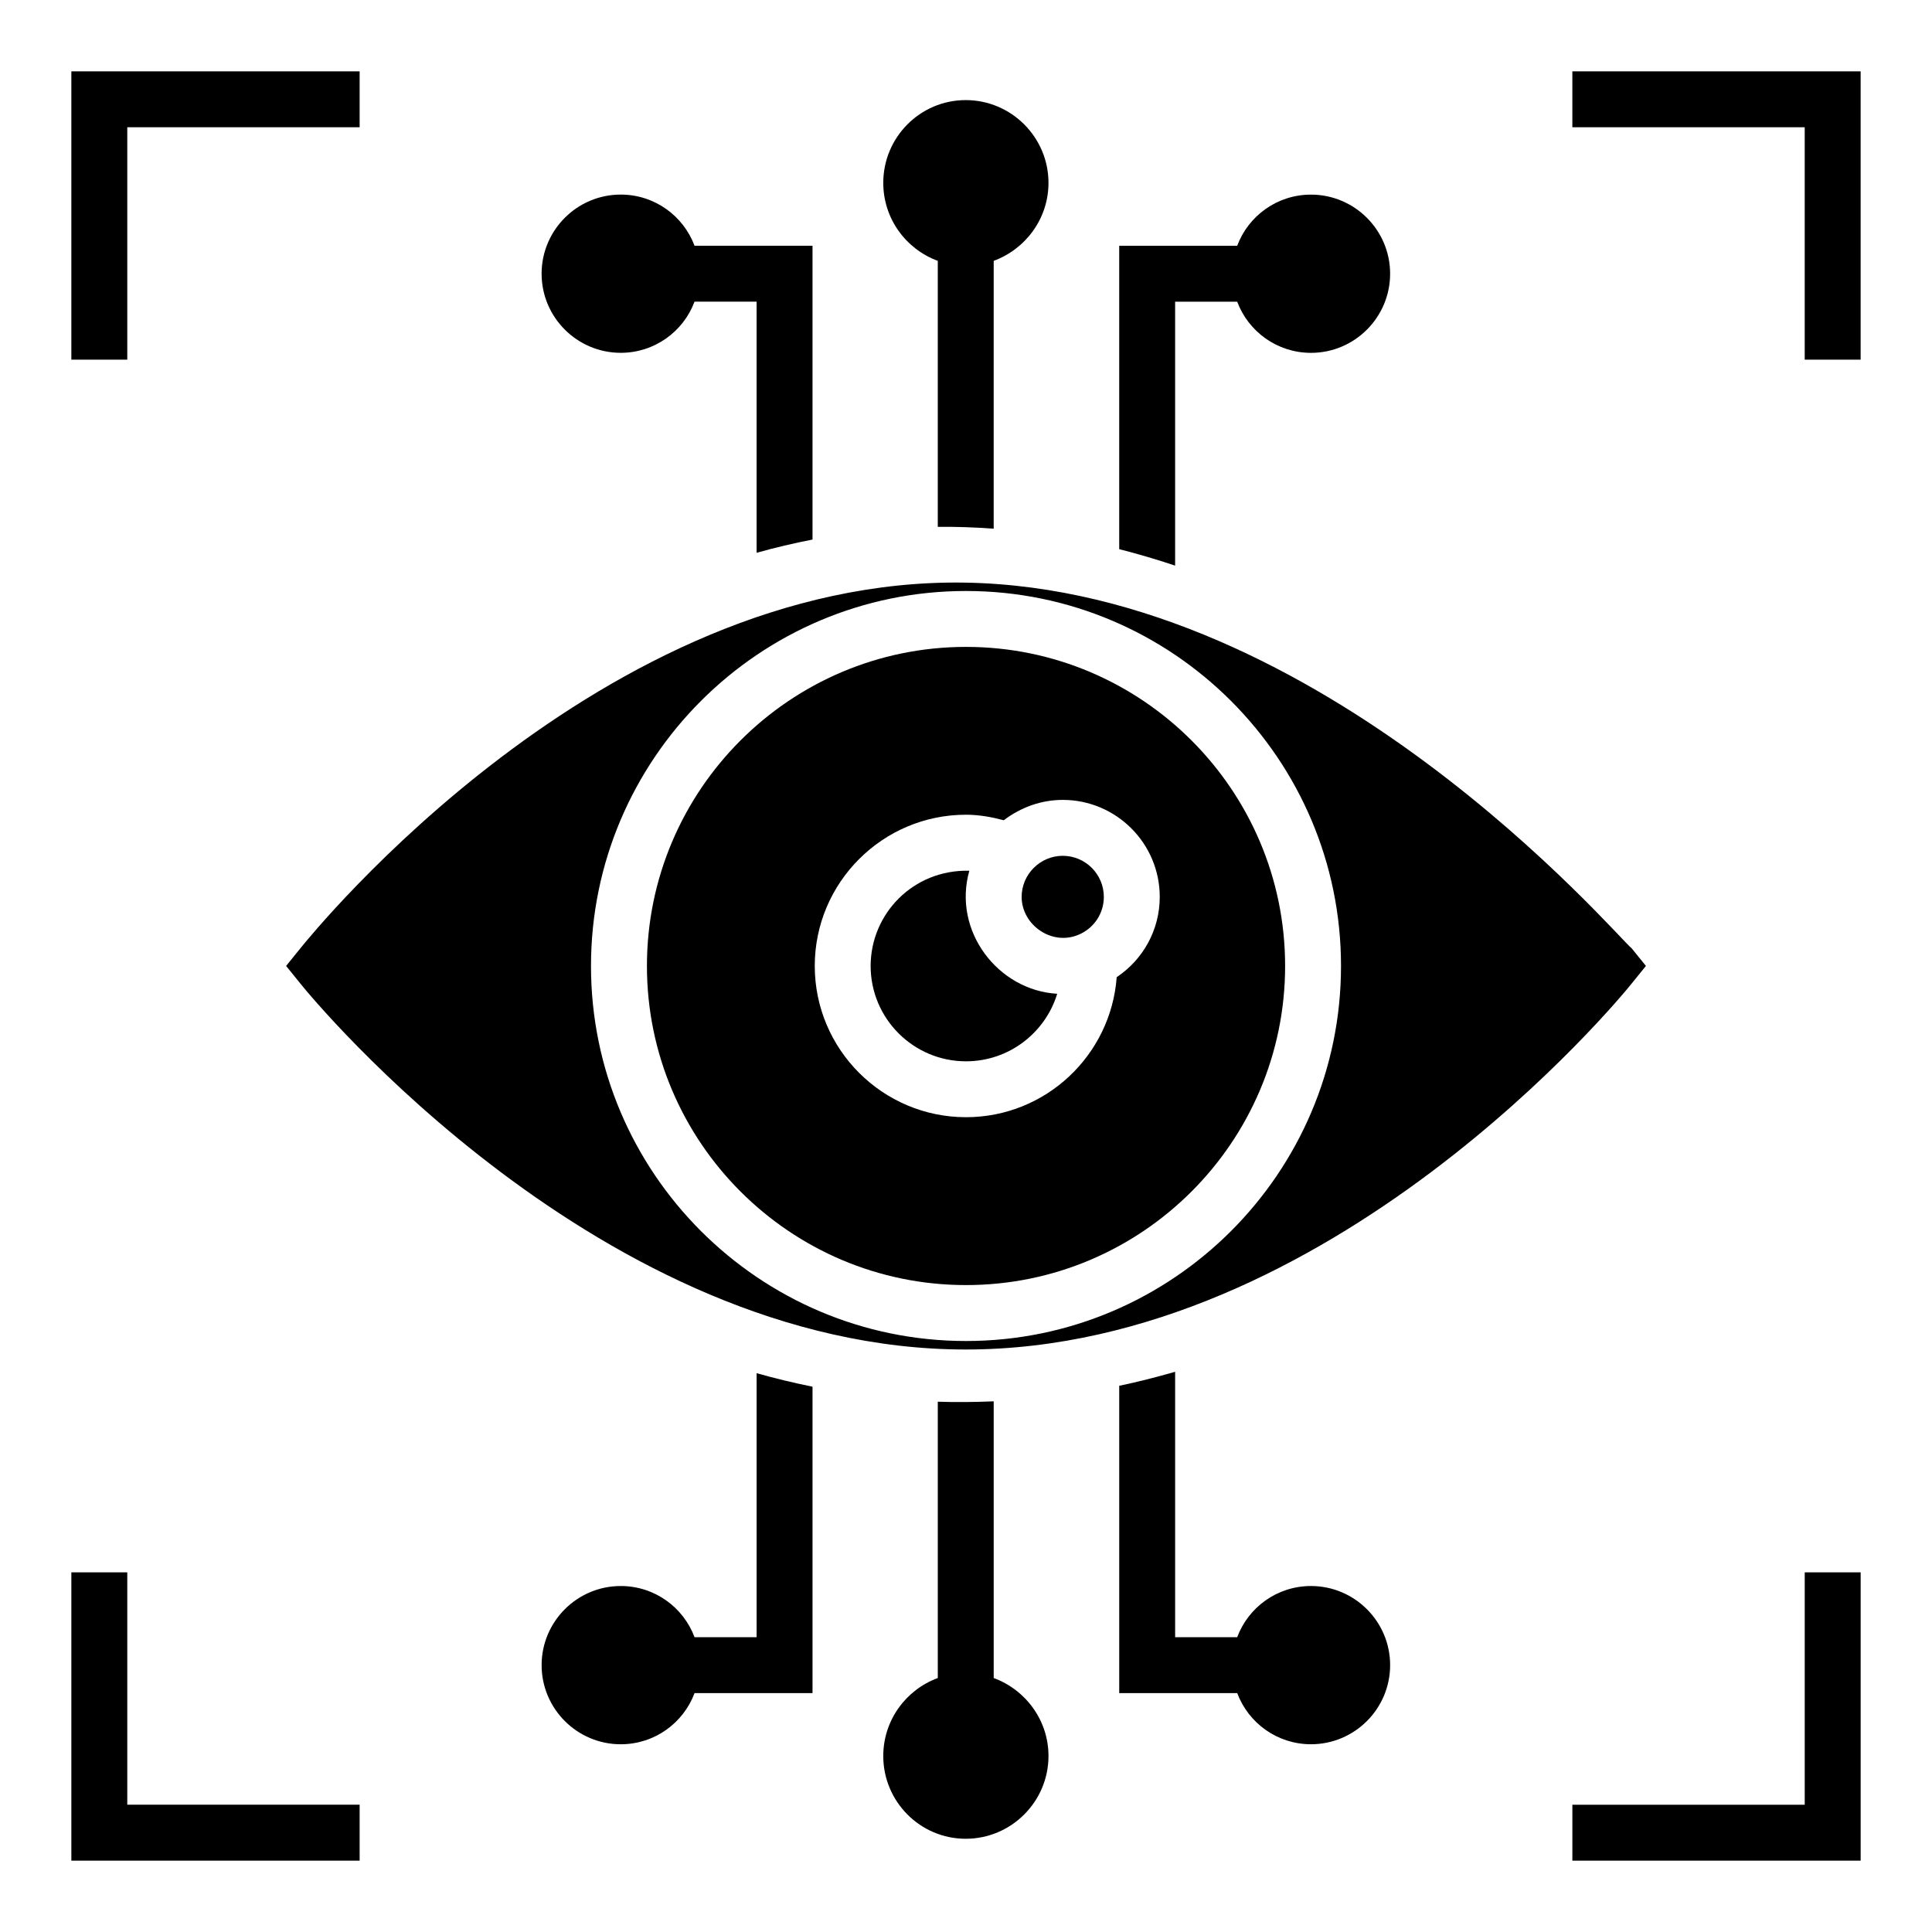
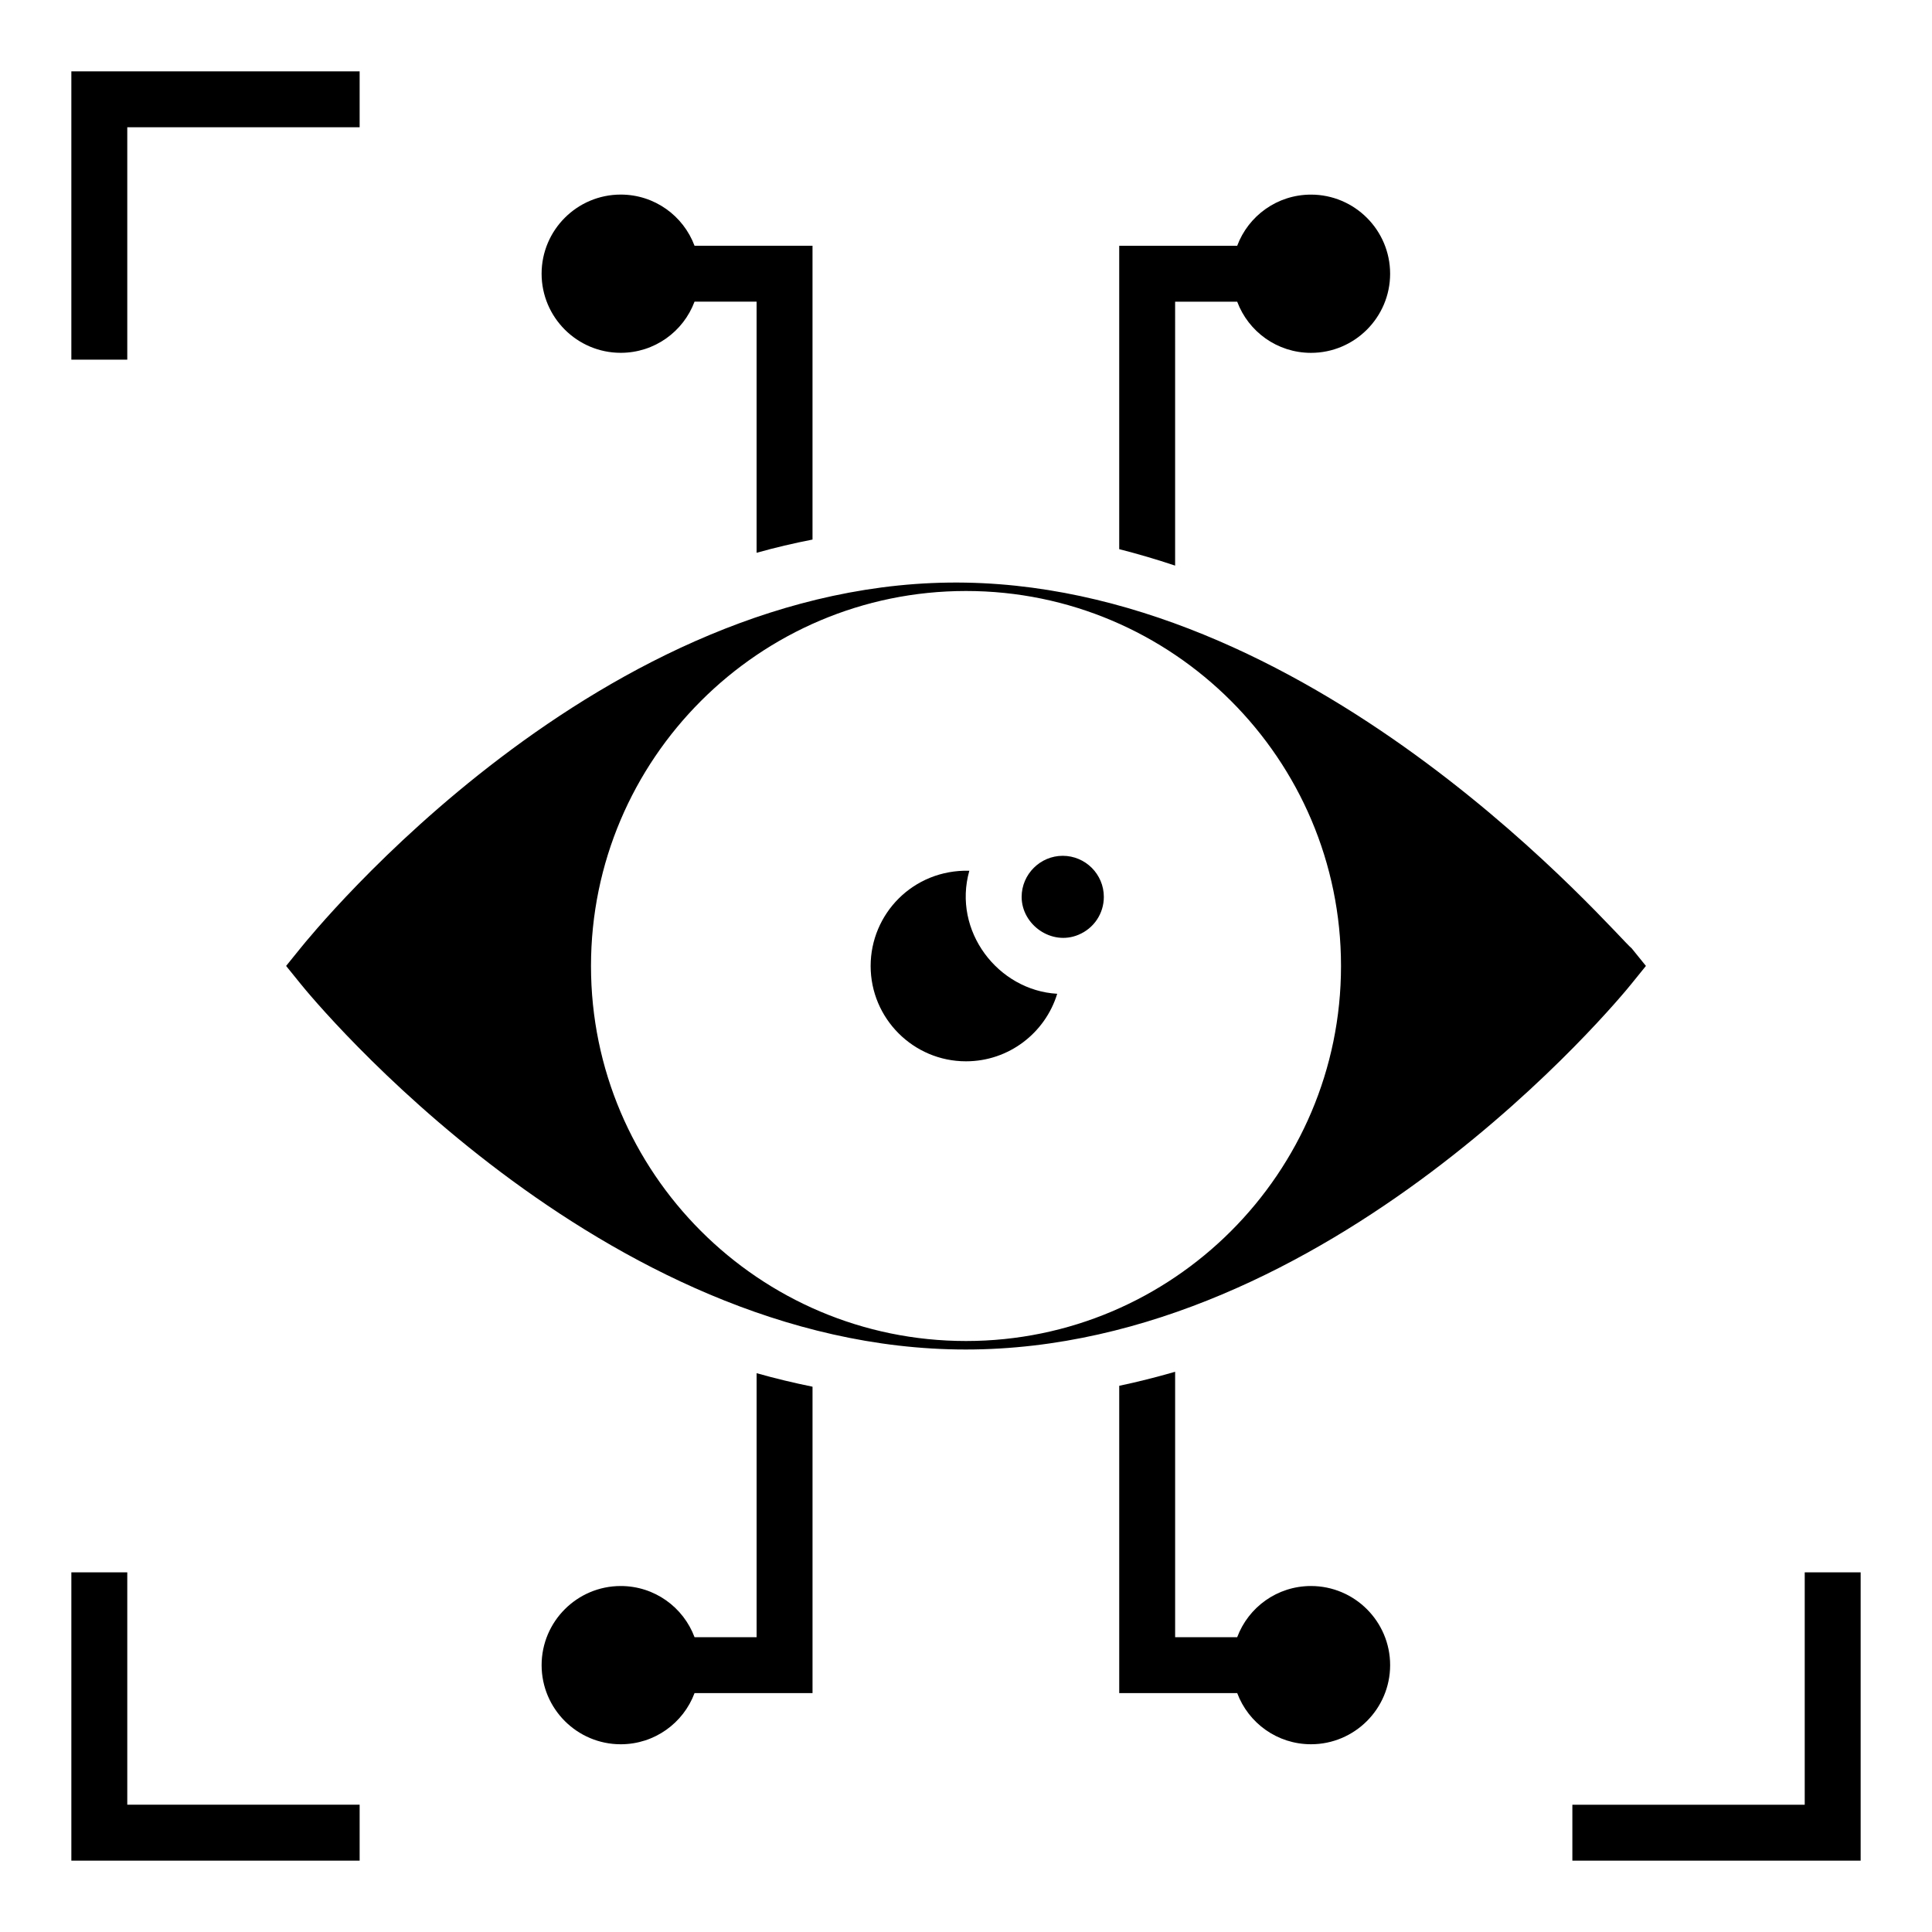
<svg xmlns="http://www.w3.org/2000/svg" fill="#000000" width="800px" height="800px" version="1.1" viewBox="144 144 512 512">
  <g>
-     <path d="m560.69 162.91v14.82h61.578v61.586h14.82v-76.406z" />
    <path d="m177.73 177.73h61.578v-14.82h-76.398v76.406h14.82z" />
    <path d="m177.73 560.69h-14.82v76.398h76.398v-14.82h-61.578z" />
    <path d="m622.27 622.27h-61.578v14.82h76.398v-76.398h-14.82z" />
    <path d="m424.17 407.36c-15.645-0.887-27.816-16.598-23.285-32.609-14.957-0.363-26.156 11.488-26.156 25.242 0 13.93 11.336 25.266 25.266 25.266 11.367 0.004 21.016-7.543 24.176-17.898z" />
    <path d="m429.77 391.74c4.109-1.691 6.758-5.637 6.758-10.051 0-6.004-4.883-10.891-10.891-10.891-5.957 0-10.891 4.883-10.891 10.891 0.008 7.383 7.918 13.02 15.023 10.051z" />
    <path d="m576.41 404.65 3.777-4.668-3.777-4.668c-4.062-3.172-81.758-95.219-176.48-96.91-96.598-1.723-173.15 92.984-176.33 96.91l-3.777 4.668 3.777 4.668c3.188 4 79.719 96.984 176.33 96.984 96.688 0 173.3-92.984 176.48-96.984zm-275.79-4.648c0-54.801 44.578-99.383 99.379-99.383s99.383 44.586 99.383 99.383c0 54.801-44.586 99.379-99.383 99.379-54.801 0-99.379-44.578-99.379-99.379z" />
-     <path d="m484.57 400c0-46.633-37.934-84.566-84.566-84.566-46.625 0-84.559 37.934-84.559 84.566 0 46.625 37.934 84.559 84.559 84.559 46.629 0.004 84.566-37.934 84.566-84.559zm-124.65-0.012c0-22.098 17.98-40.078 40.082-40.078 3.398 0 6.75 0.602 10.012 1.465 4.547-3.465 9.996-5.394 15.625-5.394 14.176 0 25.707 11.531 25.707 25.707 0 8.699-4.375 16.57-11.41 21.273-1.531 20.715-18.832 37.109-39.934 37.109-22.102 0-40.082-17.98-40.082-40.082z" />
    <path d="m308.5 237.5c8.965 0 16.598-5.633 19.559-13.559h16.449v66.555c4.914-1.387 9.855-2.535 14.816-3.508v-77.863h-31.266c-2.965-7.93-10.594-13.559-19.559-13.559-11.559 0-20.969 9.41-20.969 20.969 0 11.555 9.41 20.965 20.969 20.965z" />
-     <path d="m392.52 213.13v70.484c4.922-0.043 9.863 0.133 14.816 0.492l0.004-70.977c8.445-3.113 14.52-11.188 14.52-20.672 0-12.078-9.855-21.93-21.93-21.93-12.078 0-21.855 9.855-21.855 21.93 0 9.484 6 17.562 14.445 20.672z" />
    <path d="m455.42 223.95h16.449c2.965 7.926 10.594 13.559 19.559 13.559 11.559 0 20.969-9.41 20.969-20.969 0-11.555-9.41-20.965-20.969-20.965-8.965 0-16.598 5.629-19.559 13.559h-31.266v80.398c4.93 1.25 9.867 2.711 14.816 4.359z" />
    <path d="m491.43 564.31c-8.965 0-16.598 5.633-19.559 13.559h-16.449v-70.332c-4.918 1.414-9.855 2.672-14.816 3.715v81.434h31.266c2.965 7.926 10.594 13.559 19.559 13.559 11.559 0 20.969-9.41 20.969-20.969 0-11.555-9.41-20.965-20.969-20.965z" />
-     <path d="m407.34 588.69v-73.324c-4.934 0.203-9.871 0.266-14.816 0.102v73.223c-8.445 3.113-14.449 11.188-14.449 20.672 0 12.078 9.781 21.93 21.855 21.93 12.078 0 21.93-9.855 21.93-21.93 0-9.484-6.074-17.562-14.52-20.672z" />
    <path d="m344.51 577.87h-16.449c-2.965-7.926-10.594-13.559-19.559-13.559-11.559 0-20.969 9.41-20.969 20.969s9.41 20.969 20.969 20.969c8.965 0 16.598-5.633 19.559-13.559h31.266v-81.199c-4.949-1.008-9.891-2.188-14.816-3.582z" />
  </g>
</svg>